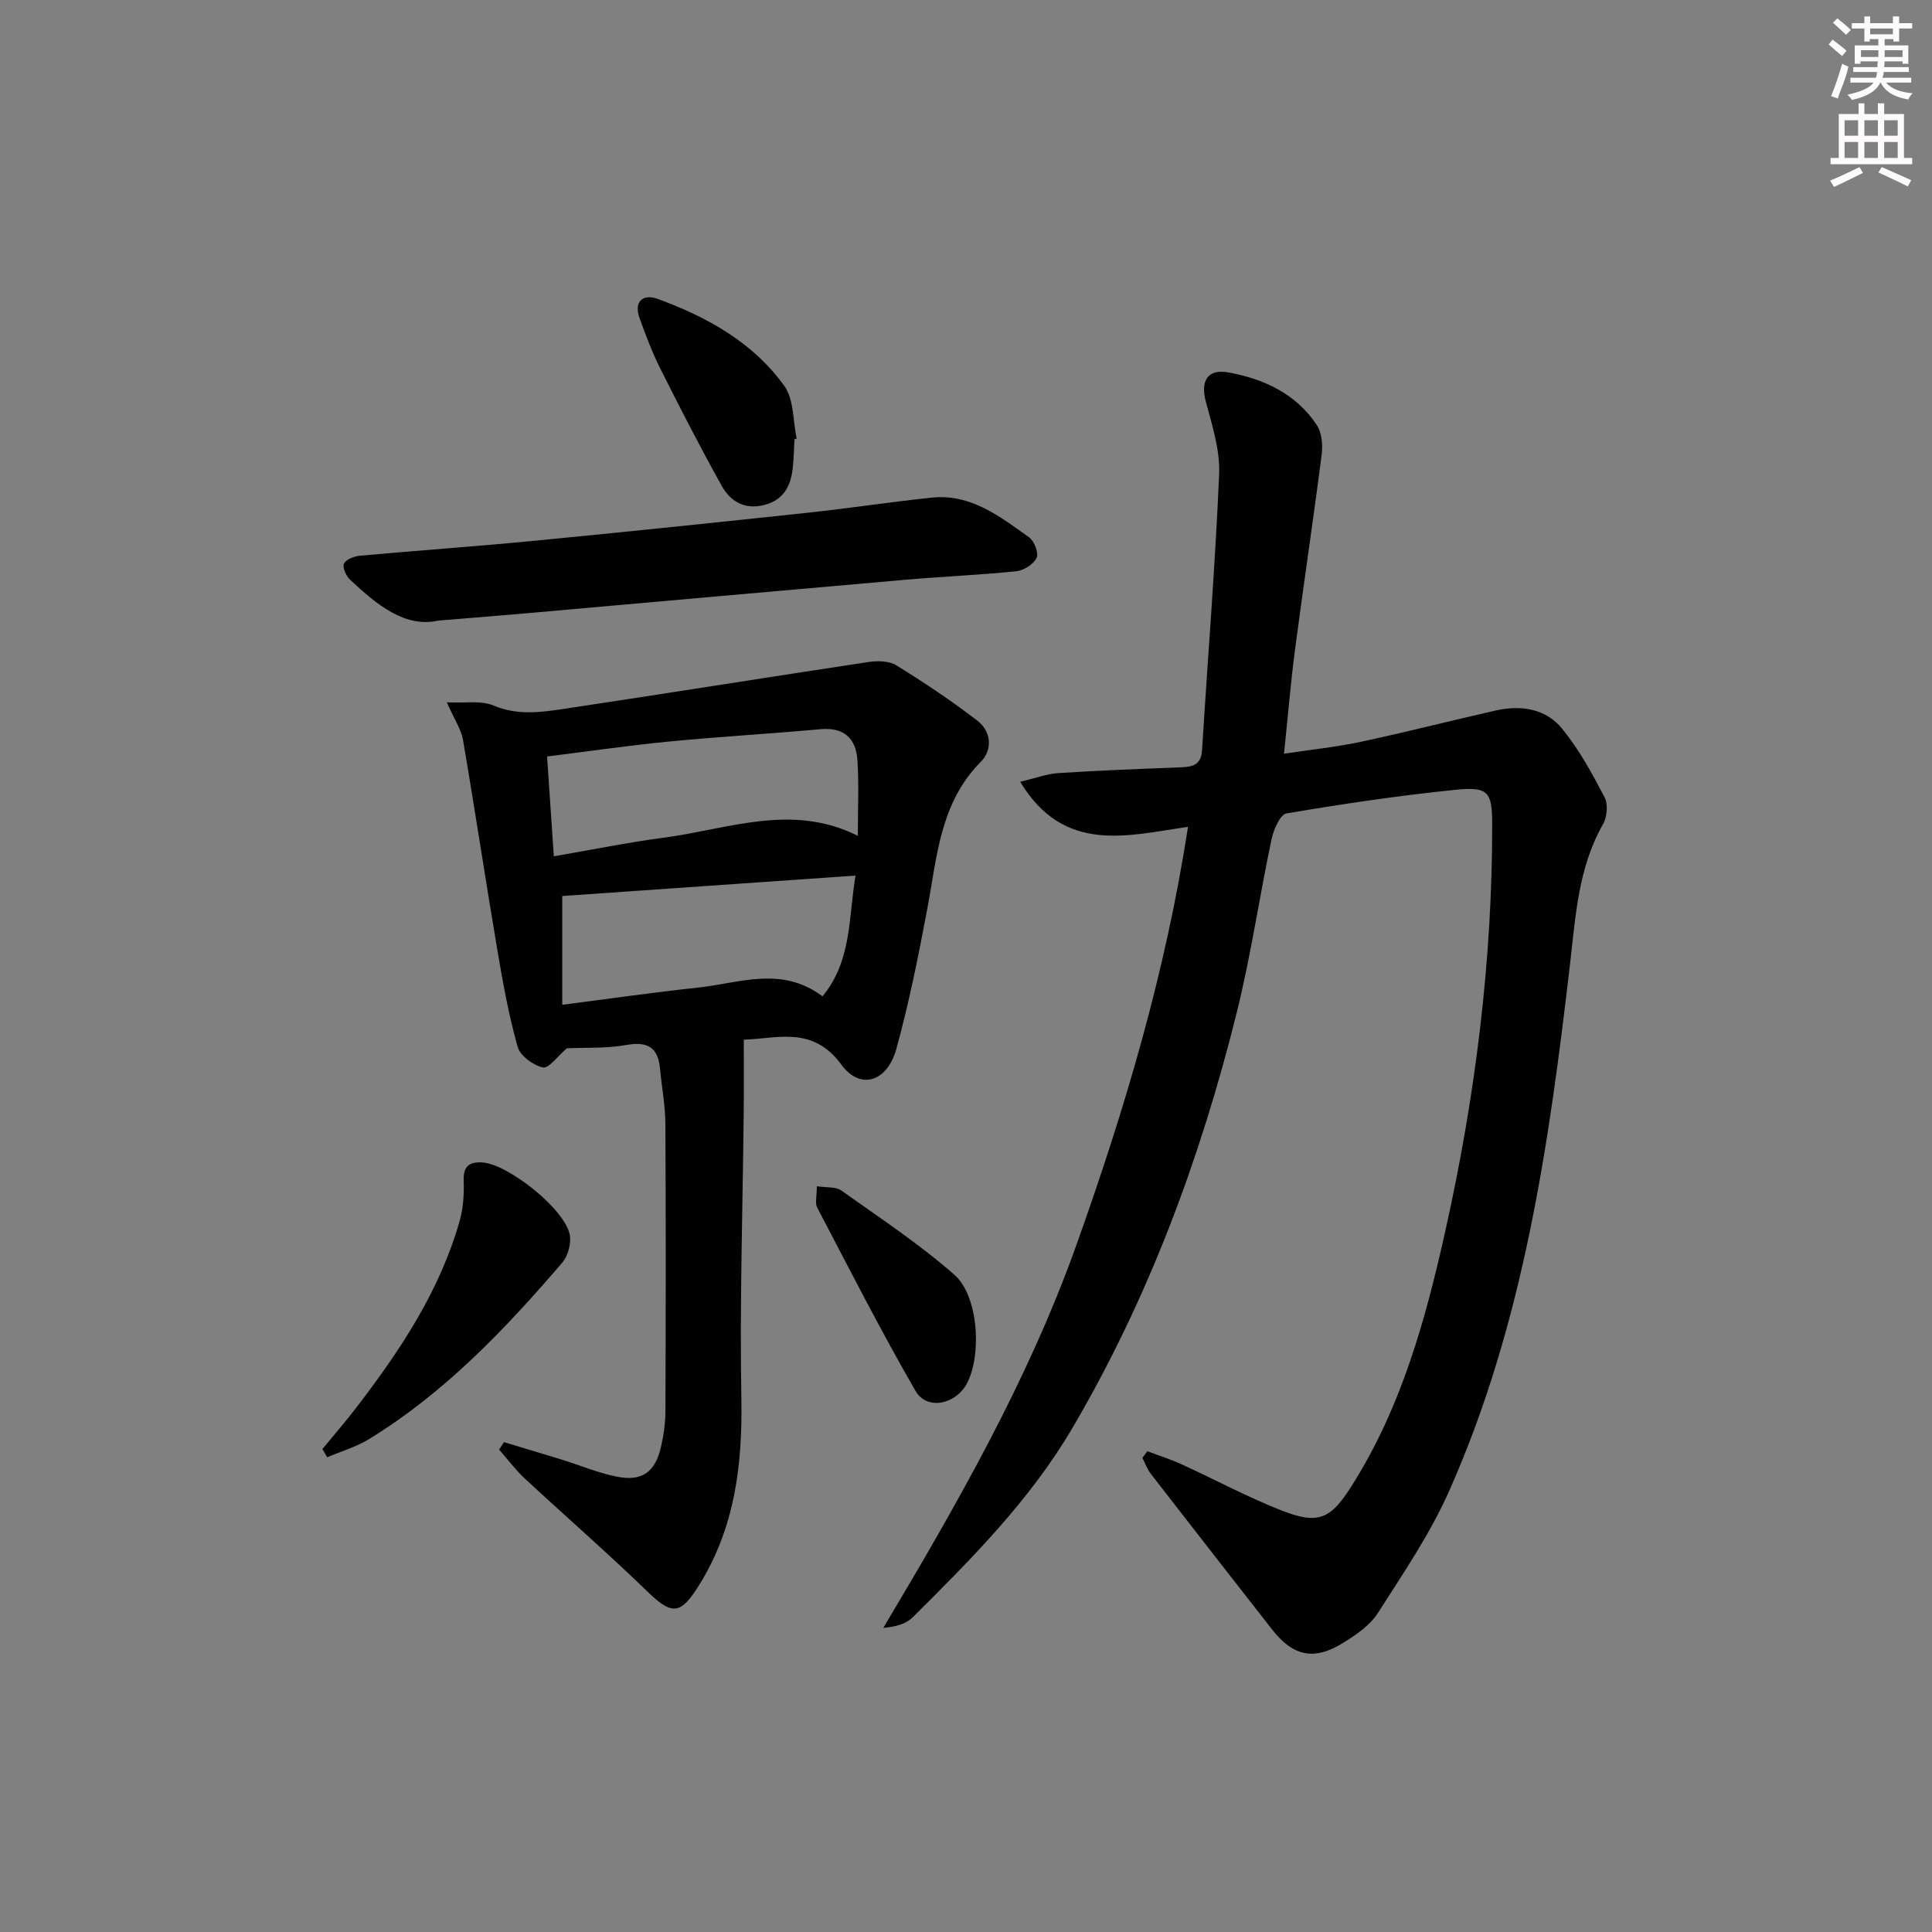
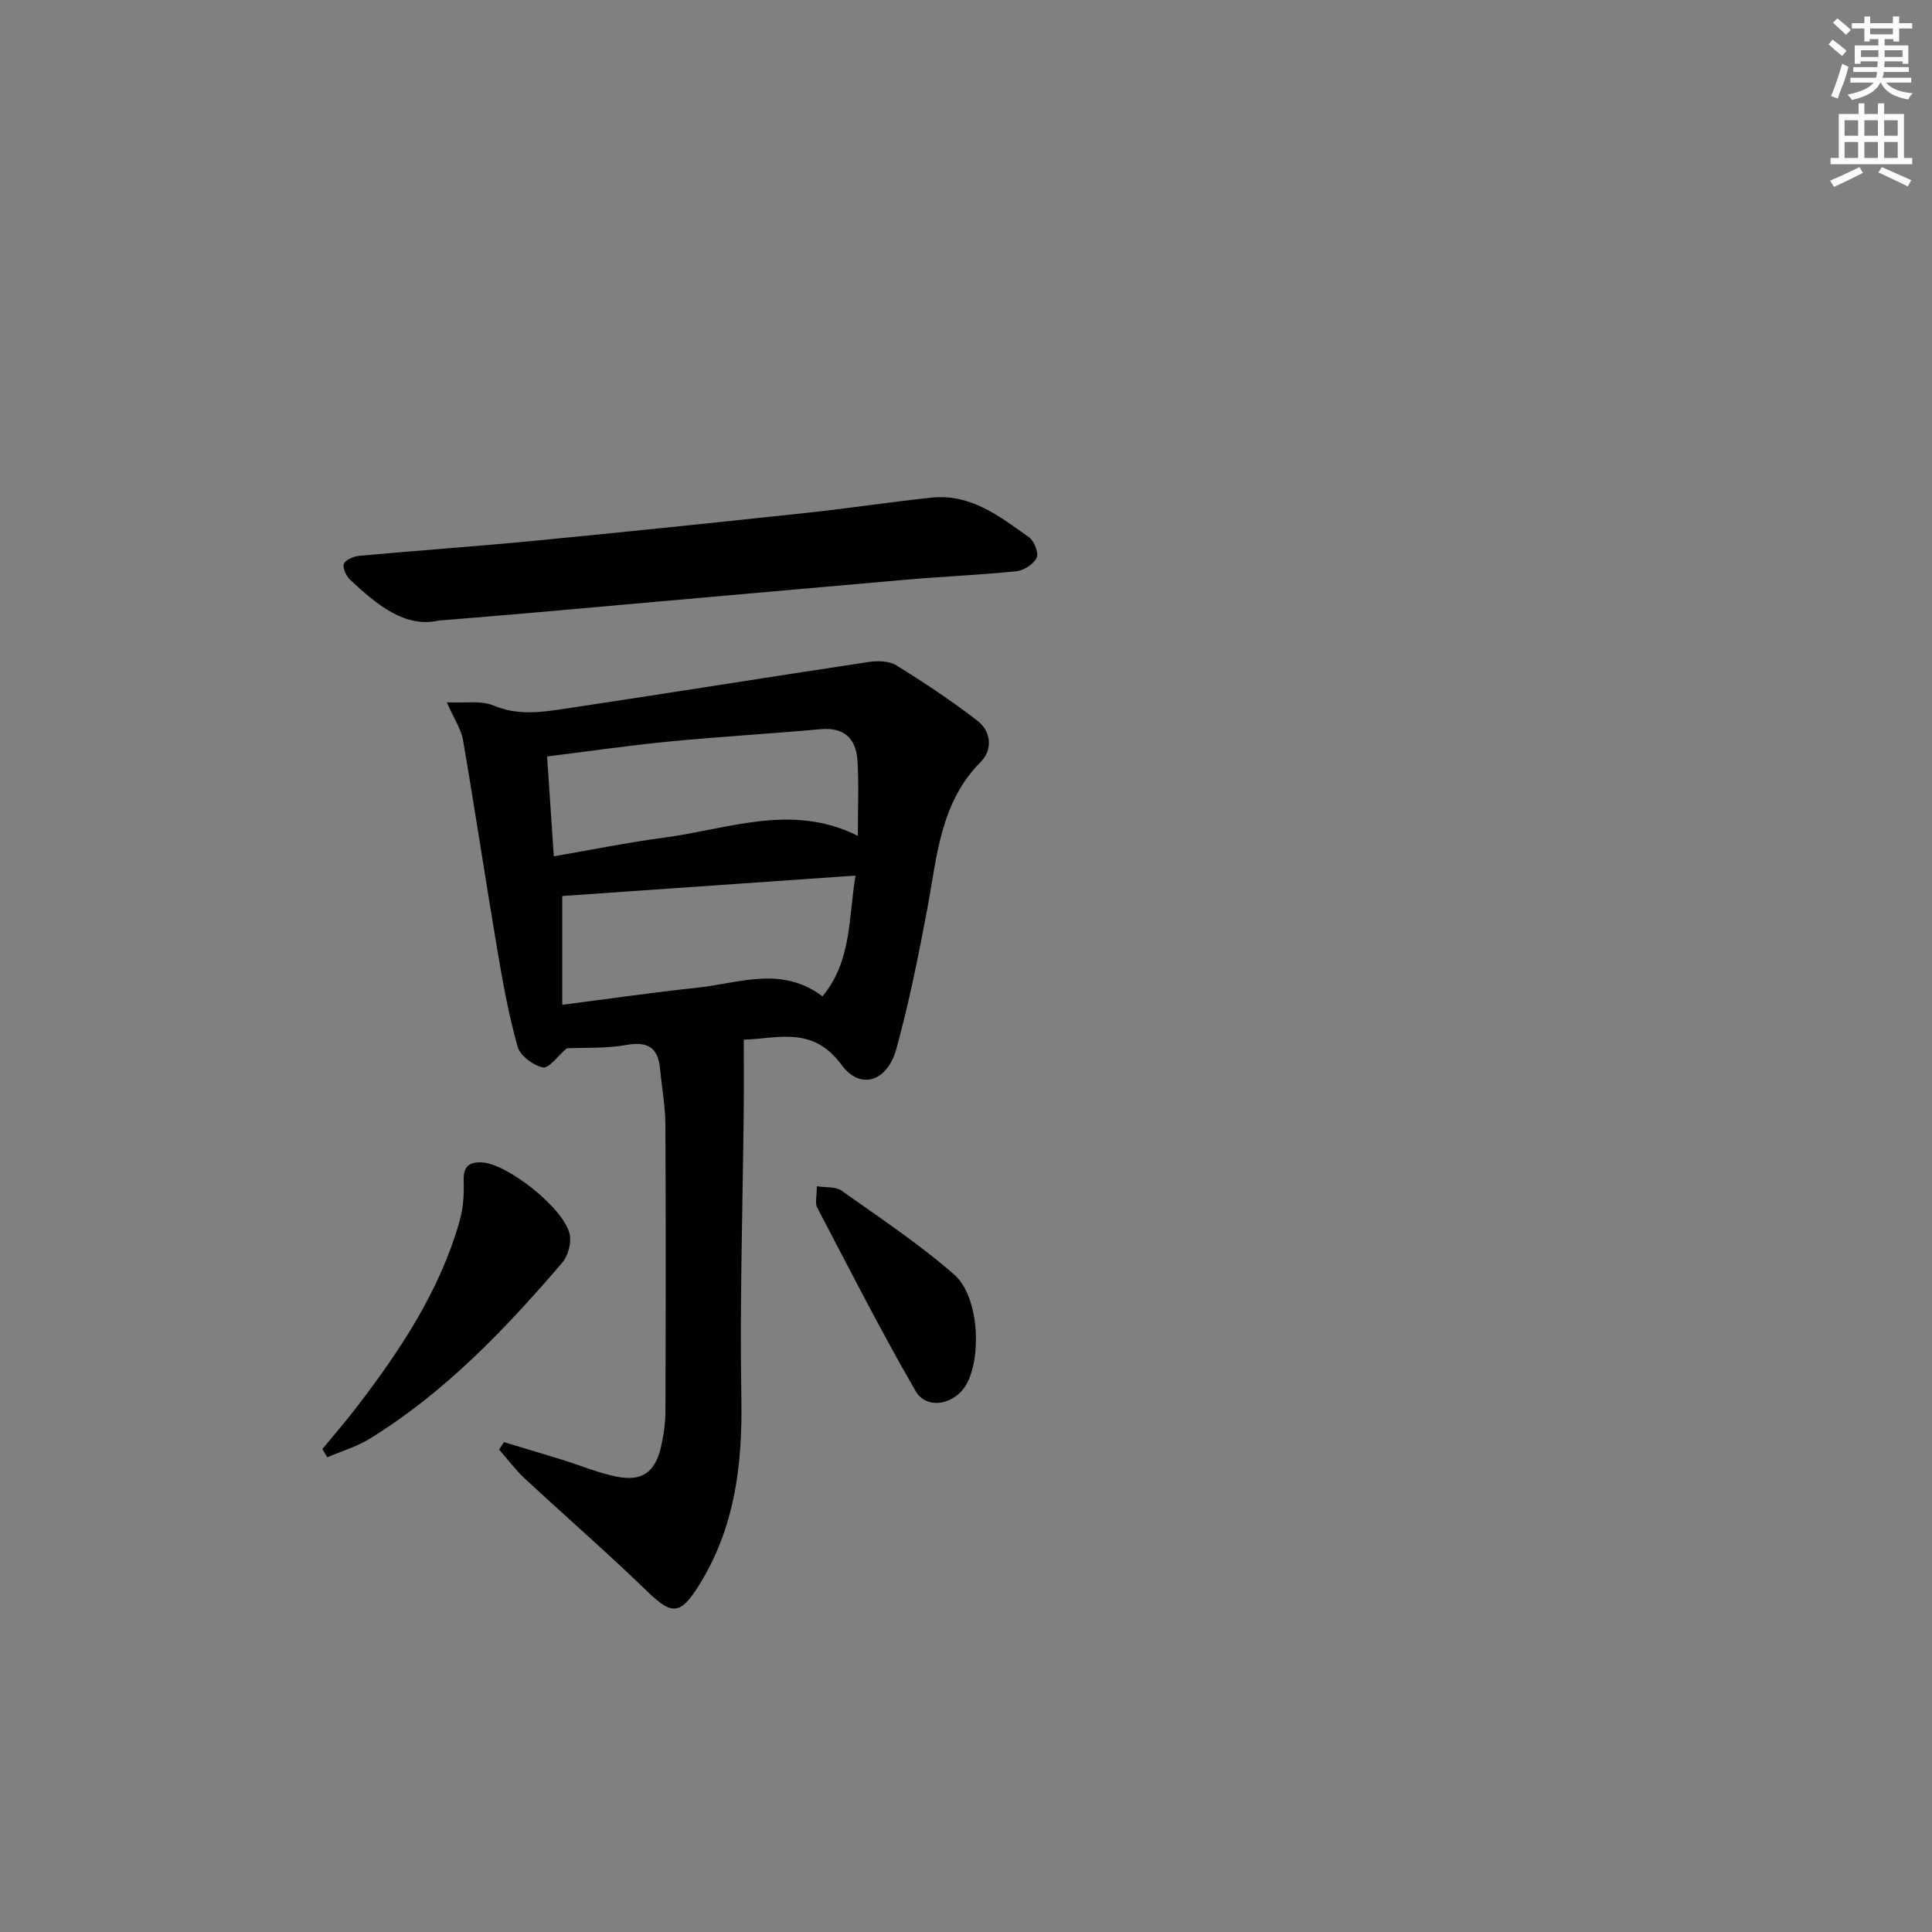
<svg xmlns="http://www.w3.org/2000/svg" enable-background="new 0 0 400 400" viewBox="0 0 400 400">
  <rect x="0" y="0" width="400" height="400" fill="#808080" stroke="none" />
  <g fill="#010102">
-     <path d="m237.55 300.46c2.37.9 4.79 1.66 7.09 2.71 6.94 3.17 13.68 6.82 20.78 9.59 7.62 2.97 10.11 1.7 14.44-5.14 10.32-16.3 15.33-34.54 19.45-53.08 6.14-27.64 9.67-55.6 9.63-83.96-.01-6.64-.81-7.75-7.6-7.06-11.71 1.19-23.37 2.92-34.98 4.89-1.31.22-2.66 3.31-3.08 5.26-2.54 12.01-4.3 24.21-7.26 36.11-7.5 30.11-18.23 59.03-34 85.89-8.76 14.92-20.9 27.1-33.07 39.19-1.36 1.35-3.47 1.95-6.07 2.17 15.3-25.65 29.99-51.29 39.99-79.3 10-28.02 18.47-56.44 23.09-86.54-12.58 1.81-25.68 5.68-34.74-9.33 3.06-.72 5.47-1.64 7.92-1.8 8.46-.55 16.94-.87 25.41-1.2 2.41-.09 4.13-.52 4.32-3.52 1.18-19.06 2.72-38.09 3.54-57.16.21-4.97-1.44-10.1-2.76-15.03-1.12-4.22.29-6.82 4.63-6.05 7.36 1.32 14.04 4.41 18.34 10.89 1.05 1.58 1.27 4.12 1.02 6.1-1.72 13.48-3.75 26.92-5.52 40.4-.9 6.89-1.47 13.82-2.28 21.56 5.61-.85 10.8-1.38 15.87-2.46 9.35-2 18.63-4.37 27.96-6.49 5.21-1.18 10.35-.39 13.74 3.75 3.5 4.28 6.22 9.28 8.8 14.22.76 1.44.52 4.09-.32 5.57-5.13 8.99-5.67 18.97-6.82 28.85-4.34 37.33-9.61 74.49-25.04 109.21-3.94 8.87-9.52 17.06-14.77 25.28-1.62 2.53-4.47 4.47-7.11 6.12-6.03 3.77-10.41 2.85-14.75-2.7-8.4-10.73-16.79-21.48-25.13-32.25-.76-.98-1.18-2.21-1.75-3.32.34-.46.68-.92 1.03-1.37z" />
    <path d="m117.35 217.04c-1.88 1.6-3.71 4.21-4.94 3.96-2.01-.42-4.7-2.4-5.23-4.25-1.84-6.5-3.05-13.2-4.18-19.88-2.46-14.54-4.65-29.13-7.14-43.67-.38-2.2-1.78-4.23-3.35-7.79 3.74.19 7.09-.43 9.7.67 4.95 2.09 9.78 1.4 14.63.67 21-3.15 41.97-6.52 62.97-9.69 1.87-.28 4.26-.24 5.77.69 5.76 3.56 11.42 7.34 16.79 11.47 2.87 2.21 3.17 6.01.71 8.49-8.44 8.49-9.06 19.57-11.07 30.32-1.83 9.77-3.79 19.55-6.43 29.13-1.87 6.79-7.44 8.64-11.38 3.27-5.96-8.13-13.24-5.37-20.21-5.18 0 5.05.04 9.96-.01 14.87-.2 19.77-.84 39.55-.49 59.31.25 13.8-1.32 26.83-8.76 38.77-3.85 6.18-5.6 6.24-10.73 1.27-8.25-7.99-16.92-15.53-25.34-23.35-1.95-1.81-3.56-3.99-5.33-6 .34-.51.67-1.03 1.01-1.54 4.01 1.21 8.03 2.4 12.03 3.64 3.81 1.18 7.53 2.77 11.41 3.52 5.18 1.01 7.87-.98 9.06-6.13.56-2.41.92-4.92.93-7.39.07-19.83.1-39.67-.01-59.5-.02-3.81-.75-7.61-1.1-11.41-.4-4.4-2.51-5.76-6.97-4.96-4.16.75-8.51.51-12.34.69zm59.78-35.76c-21.02 1.46-41 2.86-60.72 4.23v22.52c9.74-1.25 18.88-2.58 28.05-3.55 8.56-.91 17.32-4.59 25.83 1.8 6.1-7.4 5.35-16.17 6.84-25zm-62.47-3.99c7.9-1.36 15.34-2.88 22.85-3.87 13.25-1.75 26.47-7.22 40.09-.37 0-5.49.25-10.59-.08-15.65-.29-4.44-2.71-6.87-7.6-6.43-10.4.94-20.84 1.54-31.24 2.54-8.37.81-16.71 2.03-25.41 3.11.47 6.92.91 13.46 1.39 20.67z" />
    <path d="m90.76 128.49c-6.91 1.54-12.71-3.26-18.27-8.45-.82-.77-1.64-2.57-1.28-3.33.42-.89 2.1-1.55 3.3-1.65 12.07-1.1 24.17-1.94 36.23-3.11 18.83-1.82 37.65-3.78 56.45-5.79 8.57-.92 17.1-2.23 25.67-3.13 8.12-.86 14.15 3.91 20.21 8.22 1.07.76 2.02 3.27 1.55 4.25-.65 1.33-2.66 2.61-4.21 2.77-7.59.78-15.22 1.09-22.82 1.75-25.97 2.26-51.92 4.6-77.89 6.89-5.8.51-11.59.97-18.94 1.58z" />
    <path d="m66.75 300.01c2.38-2.9 4.85-5.74 7.13-8.72 9.02-11.78 17.2-24.06 21.29-38.54.74-2.62.93-5.5.83-8.24-.11-2.91 1-3.96 3.74-3.85 5.3.23 17.17 9.6 18.22 14.96.35 1.8-.36 4.41-1.56 5.81-11.82 13.78-24.31 26.89-39.94 36.49-2.67 1.64-5.8 2.55-8.72 3.79-.33-.56-.66-1.13-.99-1.7z" />
-     <path d="m164.49 90.93c-.11 1.99-.14 3.98-.36 5.96-.41 3.72-1.86 6.63-5.91 7.66s-7-.74-8.79-3.95c-4.43-7.94-8.58-16.04-12.66-24.16-1.7-3.39-3.07-6.98-4.35-10.56-1.25-3.5.72-5.1 3.76-3.99 10.24 3.74 19.72 9.01 26.2 18 2.02 2.8 1.77 7.23 2.56 10.92-.14.04-.29.08-.45.12z" />
    <path d="m169.12 245.6c2.01.31 3.91.06 5.05.87 7.93 5.64 16.1 11.04 23.4 17.43 5.03 4.4 5.73 16.62 2.63 22.51-2.3 4.37-8.29 5.65-10.64 1.58-7.19-12.44-13.71-25.27-20.38-38-.47-.91-.06-2.27-.06-4.39z" />
  </g>
  <path d="m378.6 9.2.8-1c.9.7 1.9 1.4 2.9 2.3l-.9 1.1c-1.1-.9-2-1.7-2.8-2.4zm.5 10.7c.9-2.1 1.6-4.3 2.3-6.7.4.2.8.4 1.3.6-.7 3.1-1.5 4.3-2.2 6.6zm.4-15.2.9-.9c1 .8 2 1.6 2.8 2.4l-1 1c-1-.9-1.9-1.8-2.7-2.5zm12.5-1.3h1.2v1.4h2.7v1.1h-2.7v2.7h-1.2v-.5h-1.8v1.3h4.9v3.8h-1.2v-.5h-3.7c0 .4-.1.9-.1 1.2h5.1v1h-5.2c0 .5-.1.9-.3 1.2h6v1h-5.2c1.1 1.3 2.9 2 5.5 2.2-.4.4-.7.8-.9 1.3-2.9-.5-4.8-1.6-5.7-3.5h-.1c-.8 1.7-2.7 2.9-5.9 3.6-.2-.4-.6-.8-.9-1.1 2.8-.6 4.6-1.4 5.4-2.5h-4.8v-1h5.3c.1-.3.2-.7.2-1.2h-4.9v-1h5c0-.4 0-.8.1-1.2h-3.6v.5h-1.2v-3.8h4.9v-1.3h-1.8v.5h-1.1v-2.7h-2.6v-1.1h2.6v-1.4h1.2v1.4h4.7v-1.4zm-6.7 8.4h3.6c0-.4 0-.9 0-1.4h-3.6zm1.9-4.7h4.7v-1.2h-4.7zm6.7 3.3h-3.7v1.4h3.7z" fill="#fcfafa" />
  <path d="m384.7 21.4h1.3v2.2h2.8v-2.2h1.3v2.2h4.1v9.1h1.7v1.3h-16.9v-1.3h1.7v-9.1h4.1v-2.2zm.3 13.2.7 1.2c-1.8.9-3.8 1.9-6 2.9-.2-.4-.5-.8-.8-1.3 2.4-1 4.4-2 6.1-2.8zm-3.1-6.5h2.8v-3.2h-2.8zm0 4.6h2.8v-3.3h-2.8v3.2zm4.1-4.6h2.8v-3.2h-2.8zm0 4.6h2.8v-3.3h-2.8zm3.6 1.9c2.1.9 4.1 1.8 6.1 2.7l-.7 1.3c-2.2-1.1-4.2-2-6.1-2.9zm3.3-9.7h-2.8v3.2h2.8zm-2.8 7.8h2.8v-3.3h-2.8z" fill="#fcfafa" />
</svg>